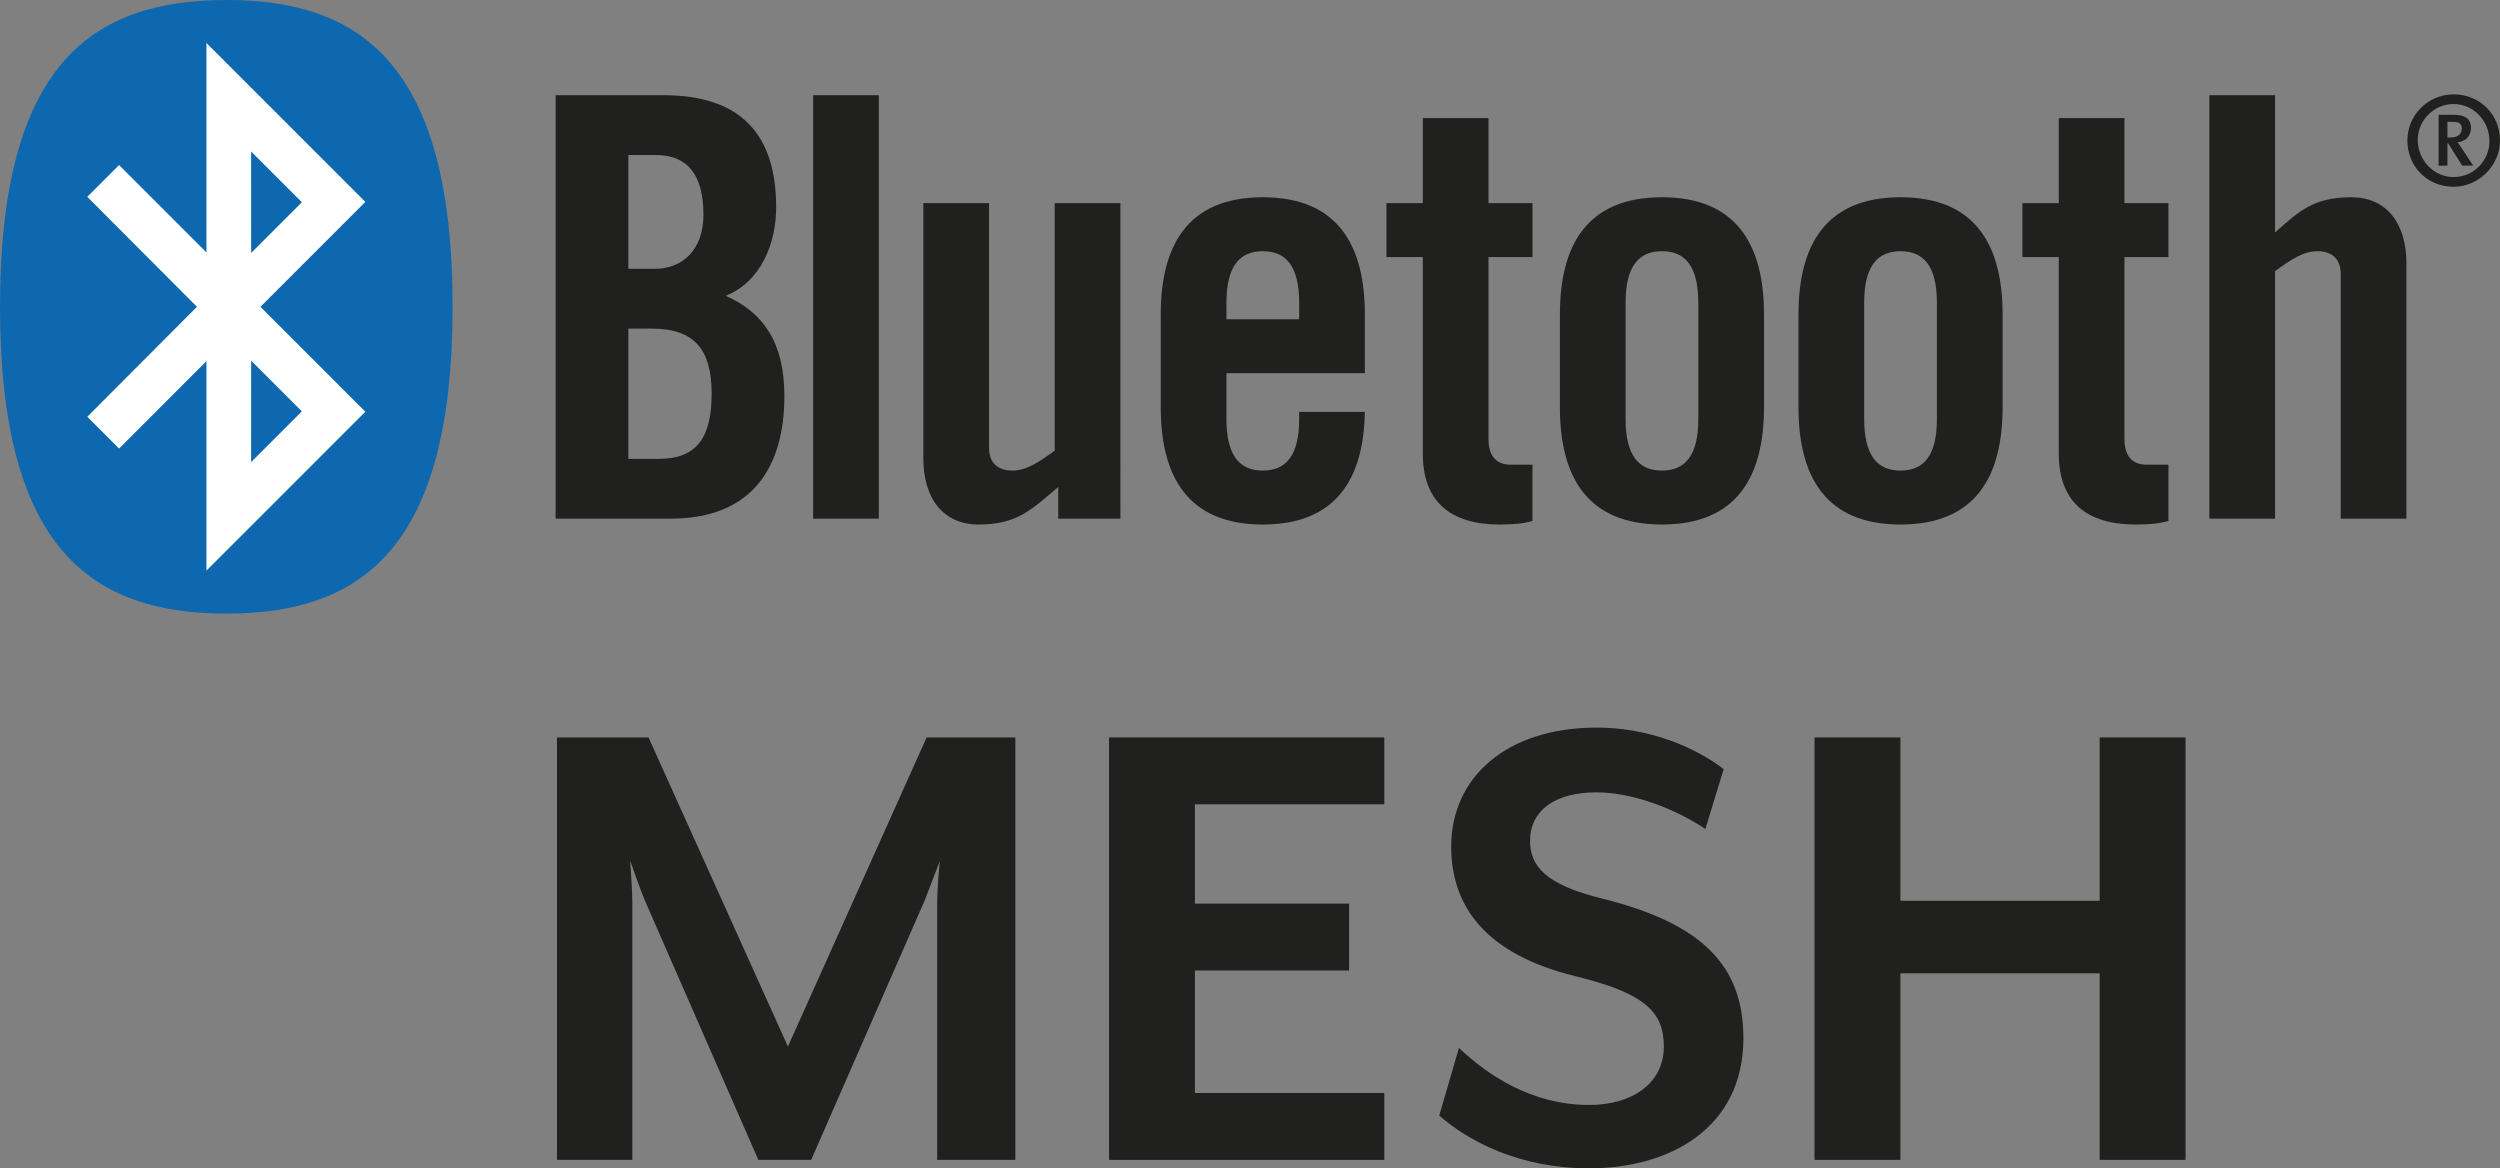
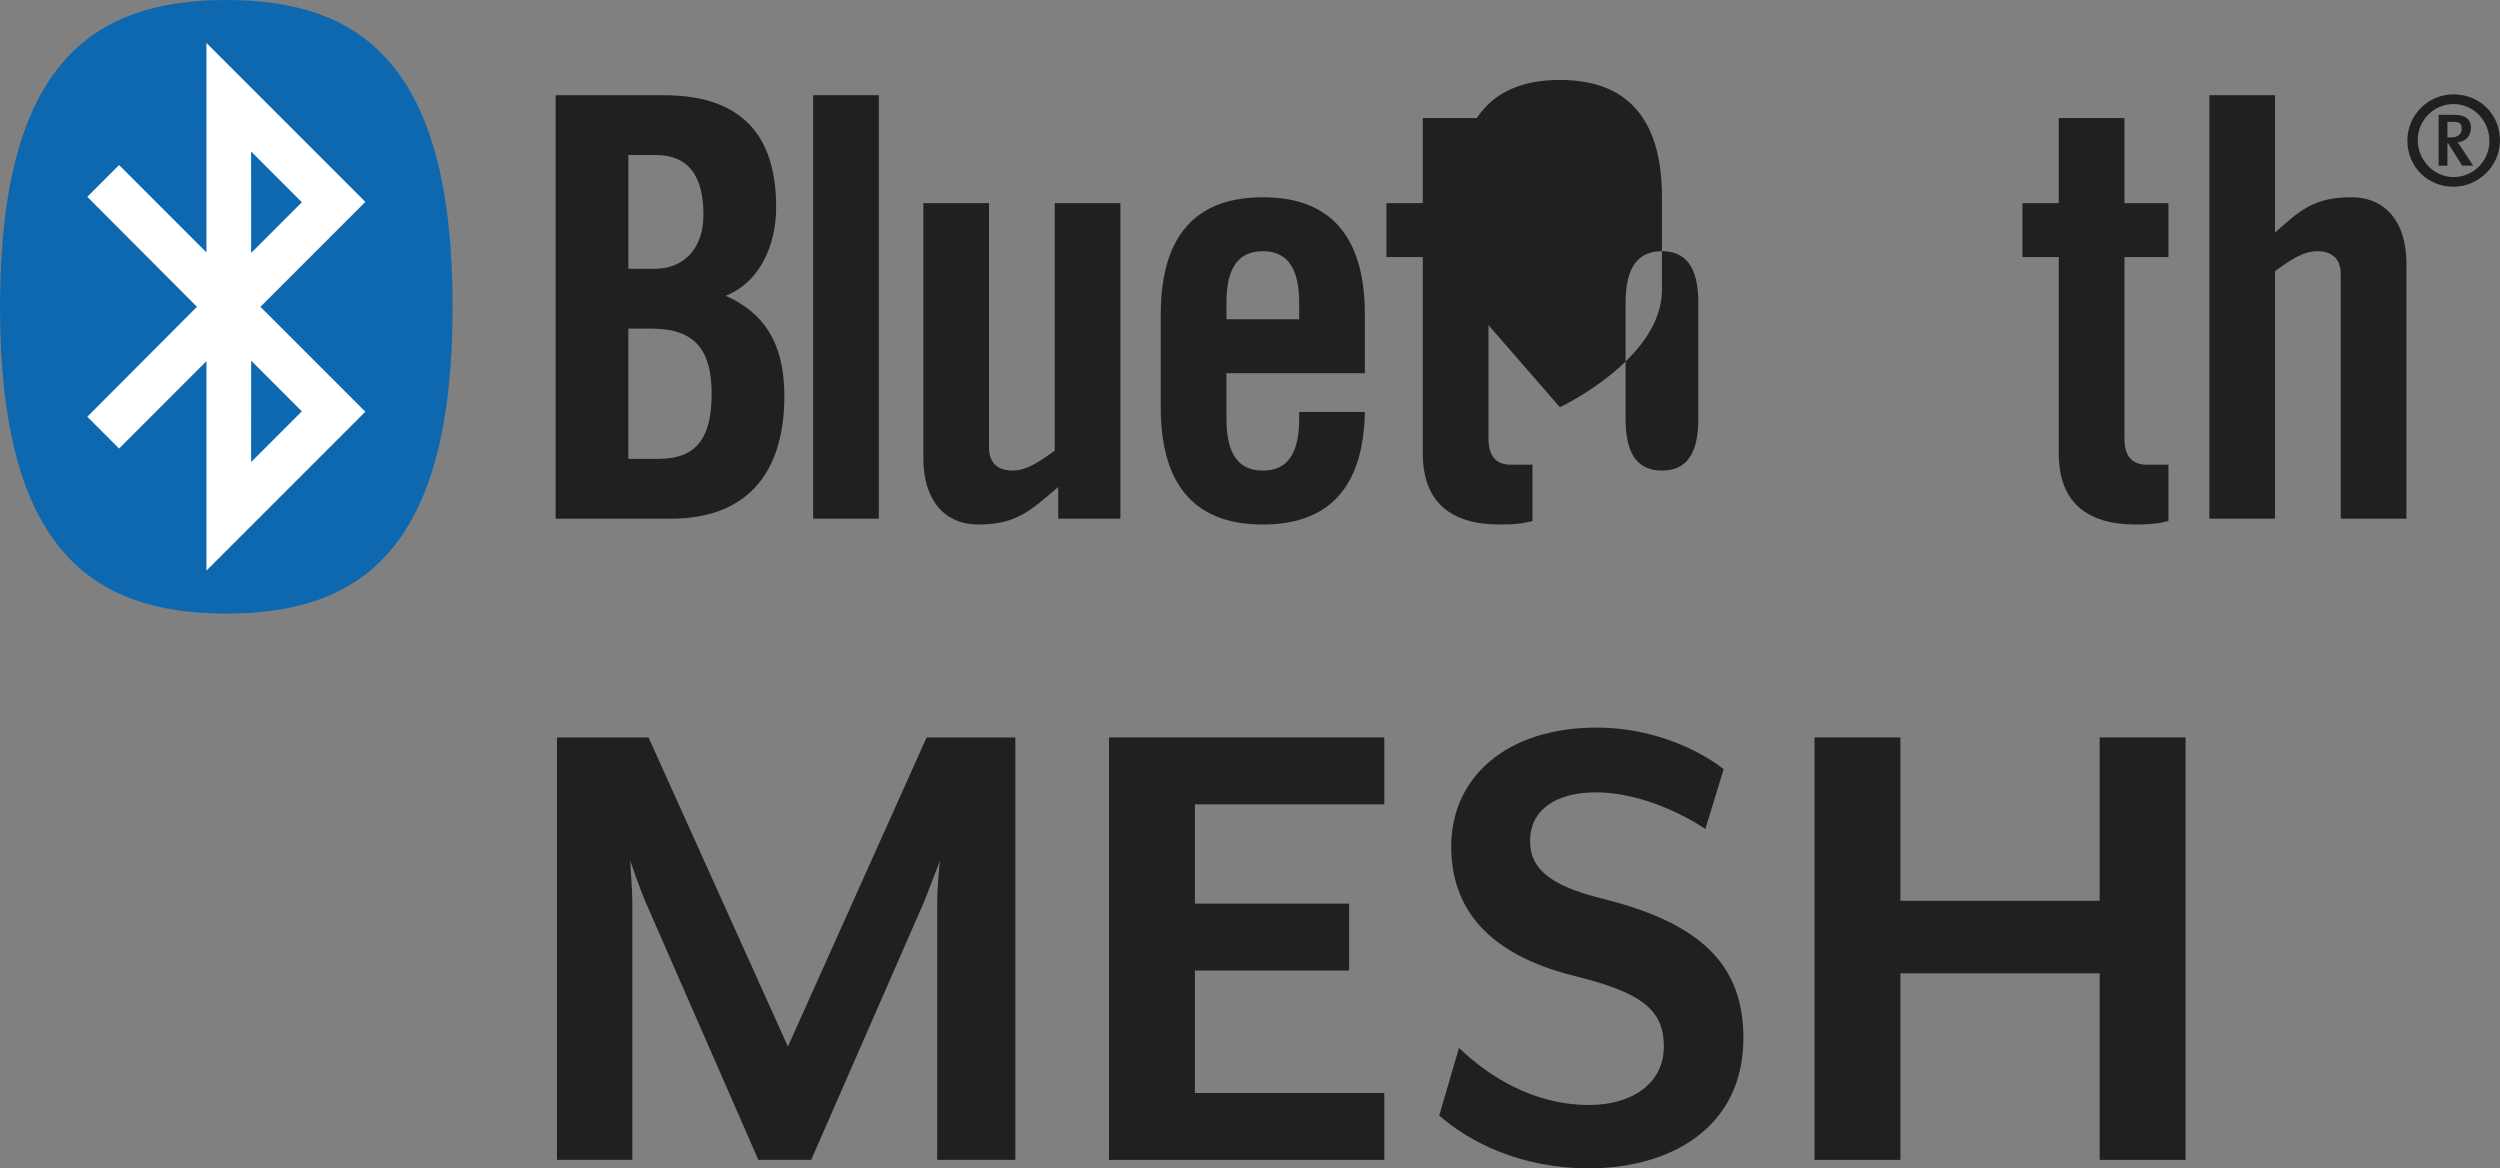
<svg xmlns="http://www.w3.org/2000/svg" viewBox="0 0 346.899 162.118" id="Logo">
  <rect x="0" y="0" width="346.899" height="162.118" fill="#808080" stroke="none" />
  <g id="Bluetooth">
    <path fill-rule="evenodd" fill="#20201e" d="m87.191,45.601h3.255c6.022,0,8.301,3.011,8.301,9.034,0,5.941-1.953,9.034-7.324,9.034h-4.232v-18.067h0Zm0-24.089h3.825c4.476,0,6.592,2.848,6.592,8.301,0,4.883-2.93,7.487-6.755,7.487h-3.662v-15.788h0Zm-10.091,50.457h15.951c11.475,0,15.788-7.325,15.788-17.009,0-7.568-3.011-11.638-8.138-13.916,4.883-1.953,6.999-7.243,6.999-12.289,0-10.01-4.802-15.544-15.625-15.544h-14.974v58.759h0Z" />
    <polygon fill="#20201e" points="121.945 71.969 121.945 13.21 112.831 13.21 112.831 71.969 121.945 71.969 121.945 71.969" />
    <path fill="#20201e" d="m146.352,28.185v34.343c-2.116,1.547-3.906,2.767-5.86,2.767-1.953,0-3.255-.977-3.255-3.174V28.185h-9.115v35.401c0,5.697,2.848,9.196,7.65,9.196,5.29,0,7.243-1.953,11.068-5.208v4.395h8.626V28.185h-9.115Z" />
    <path fill-rule="evenodd" fill="#20201e" d="m170.181,44.299v-2.279c0-5.046,1.79-7.162,5.046-7.162,3.255,0,5.046,2.116,5.046,7.162v2.279h-10.092Zm19.206-.651c0-9.604-3.744-16.277-14.161-16.277s-14.161,6.673-14.161,16.277v12.858c0,9.603,3.744,16.277,14.161,16.277,10.173,0,13.998-6.348,14.161-15.625h-9.115v.976c0,5.046-1.791,7.162-5.046,7.162-3.255,0-5.046-2.116-5.046-7.162v-6.347h19.206v-8.138h0Z" />
    <path fill="#20201e" d="m346.899,19.504c0,3.48-2.961,6.41-6.442,6.41-3.633,0-6.41-2.808-6.41-6.41,0-3.541,2.869-6.411,6.41-6.411,3.633,0,6.442,2.778,6.442,6.411Zm-11.417-.061c0,2.748,2.228,5.129,4.976,5.129,2.778,0,4.976-2.259,4.976-5.007,0-2.778-2.198-5.128-4.976-5.128-2.747,0-4.976,2.259-4.976,5.006Zm6.167,3.541l-1.953-3.114h-.092v3.114h-1.221v-7.052h2.137c1.679,0,2.351.702,2.351,1.771,0,1.19-.733,1.923-1.862,2.045.152.183.427.58.702,1.007l1.465,2.228h-1.526Zm-1.251-6.075h-.794v2.167h.489c1.13,0,1.496-.641,1.496-1.221,0-.672-.305-.946-1.19-.946Z" />
    <path fill="#20201e" d="m197.428,35.672v27.263c0,6.673,3.825,9.847,10.661,9.847,2.279,0,3.337-.163,4.557-.489v-7.812h-3.011c-2.116,0-3.092-1.302-3.092-3.581v-25.229h6.103v-7.487h-6.103v-11.801h-9.115v11.801h-5.046v7.487h5.046Z" />
-     <path fill-rule="evenodd" fill="#20201e" d="m235.657,58.134c0,5.046-1.79,7.162-5.046,7.162-3.255,0-5.046-2.116-5.046-7.162v-16.114c0-5.046,1.791-7.162,5.046-7.162,3.256,0,5.046,2.116,5.046,7.162v16.114h0Zm-19.206-1.628c0,9.603,3.744,16.277,14.161,16.277s14.161-6.673,14.161-16.277v-12.858c0-9.604-3.744-16.277-14.161-16.277s-14.161,6.673-14.161,16.277v12.858h0Z" />
-     <path fill-rule="evenodd" fill="#20201e" d="m268.764,58.134c0,5.046-1.791,7.162-5.046,7.162-3.255,0-5.046-2.116-5.046-7.162v-16.114c0-5.046,1.791-7.162,5.046-7.162,3.255,0,5.046,2.116,5.046,7.162v16.114h0Zm-19.206-1.628c0,9.603,3.744,16.277,14.161,16.277,10.417,0,14.161-6.673,14.161-16.277v-12.858c0-9.604-3.744-16.277-14.161-16.277-10.417,0-14.161,6.673-14.161,16.277v12.858h0Z" />
+     <path fill-rule="evenodd" fill="#20201e" d="m235.657,58.134c0,5.046-1.79,7.162-5.046,7.162-3.255,0-5.046-2.116-5.046-7.162v-16.114c0-5.046,1.791-7.162,5.046-7.162,3.256,0,5.046,2.116,5.046,7.162v16.114h0Zm-19.206-1.628s14.161-6.673,14.161-16.277v-12.858c0-9.604-3.744-16.277-14.161-16.277s-14.161,6.673-14.161,16.277v12.858h0Z" />
    <path fill="#20201e" d="m285.674,35.672v27.263c0,6.673,3.825,9.847,10.661,9.847,2.279,0,3.337-.163,4.557-.489v-7.812h-3.011c-2.116,0-3.092-1.302-3.092-3.581v-25.229h6.103v-7.487h-6.103v-11.801h-9.115v11.801h-5.045v7.487h5.045Z" />
    <path fill="#20201e" d="m315.685,71.969v-34.344c2.115-1.546,3.906-2.767,5.859-2.767,1.953,0,3.256.977,3.256,3.174v33.937h9.115v-35.402c0-5.697-2.848-9.196-7.65-9.196-5.29,0-7.244,1.953-10.58,4.883V13.21h-9.115v58.759h9.115Z" />
  </g>
  <g id="Bug">
    <ellipse fill="#fff" ry="40.223" rx="24.314" cy="42.188" cx="31.427" />
    <path fill-rule="evenodd" fill="#0d68b0" d="m34.845,21.024l7.039,7.039-7.034,7.035-.005-14.074h0Zm0,43.094l7.039-7.039-7.034-7.034-.005,14.074h0Zm-7.515-21.547l-15.218-15.258,4.41-4.41,12.126,12.127V5.965l22.047,22.047-14.559,14.559,14.559,14.559-22.047,22.046v-29.064l-12.126,12.127-4.41-4.41,15.218-15.258h0Zm4.077,42.57c18.589,0,31.4-8.831,31.4-42.57S49.996,0,31.407,0C12.818,0,0,8.831,0,42.571s12.818,42.57,31.407,42.57h0Z" id="Bug-2" />
  </g>
  <path fill="#20201e" d="m130.045,160.946v-35.952c0-1.368.293-5.178.391-5.569l-2.15,5.569-15.728,35.952h-7.328l-15.728-35.952c-.587-1.368-1.857-4.982-2.053-5.569,0,.293.294,4.201.294,5.569v35.952h-10.454v-58.619h12.701l19.343,42.89,19.248-42.89h12.31v58.619h-10.845Z" />
  <path fill="#20201e" d="m153.887,160.946v-58.619h38.199v9.282h-26.281v13.776h21.396v9.28h-21.396v16.999h26.281v9.282h-38.199Z" />
  <path fill="#20201e" d="m220.517,162.118c-9.768,0-16.803-3.81-20.809-7.328l2.735-9.379c3.909,3.713,10.063,7.914,18.074,7.914,5.863,0,10.357-2.931,10.357-8.108,0-4.885-2.737-7.426-12.31-9.77-12.311-3.029-17.195-9.574-17.195-17.977,0-9.574,7.62-16.511,20.222-16.511,7.229,0,13.677,2.737,17.586,5.764l-2.54,8.304c-4.104-2.735-9.966-5.079-15.143-5.079-5.764,0-9.183,2.54-9.183,6.741,0,3.419,2.051,6.057,10.063,8.011,13.677,3.419,19.539,9.183,19.539,19.343,0,12.604-10.355,18.074-21.396,18.074Z" />
  <path fill="#20201e" d="m291.348,160.946v-25.89h-27.648v25.89h-11.918v-58.619h11.918v22.666h27.648v-22.666h11.918v58.619h-11.918Z" />
</svg>